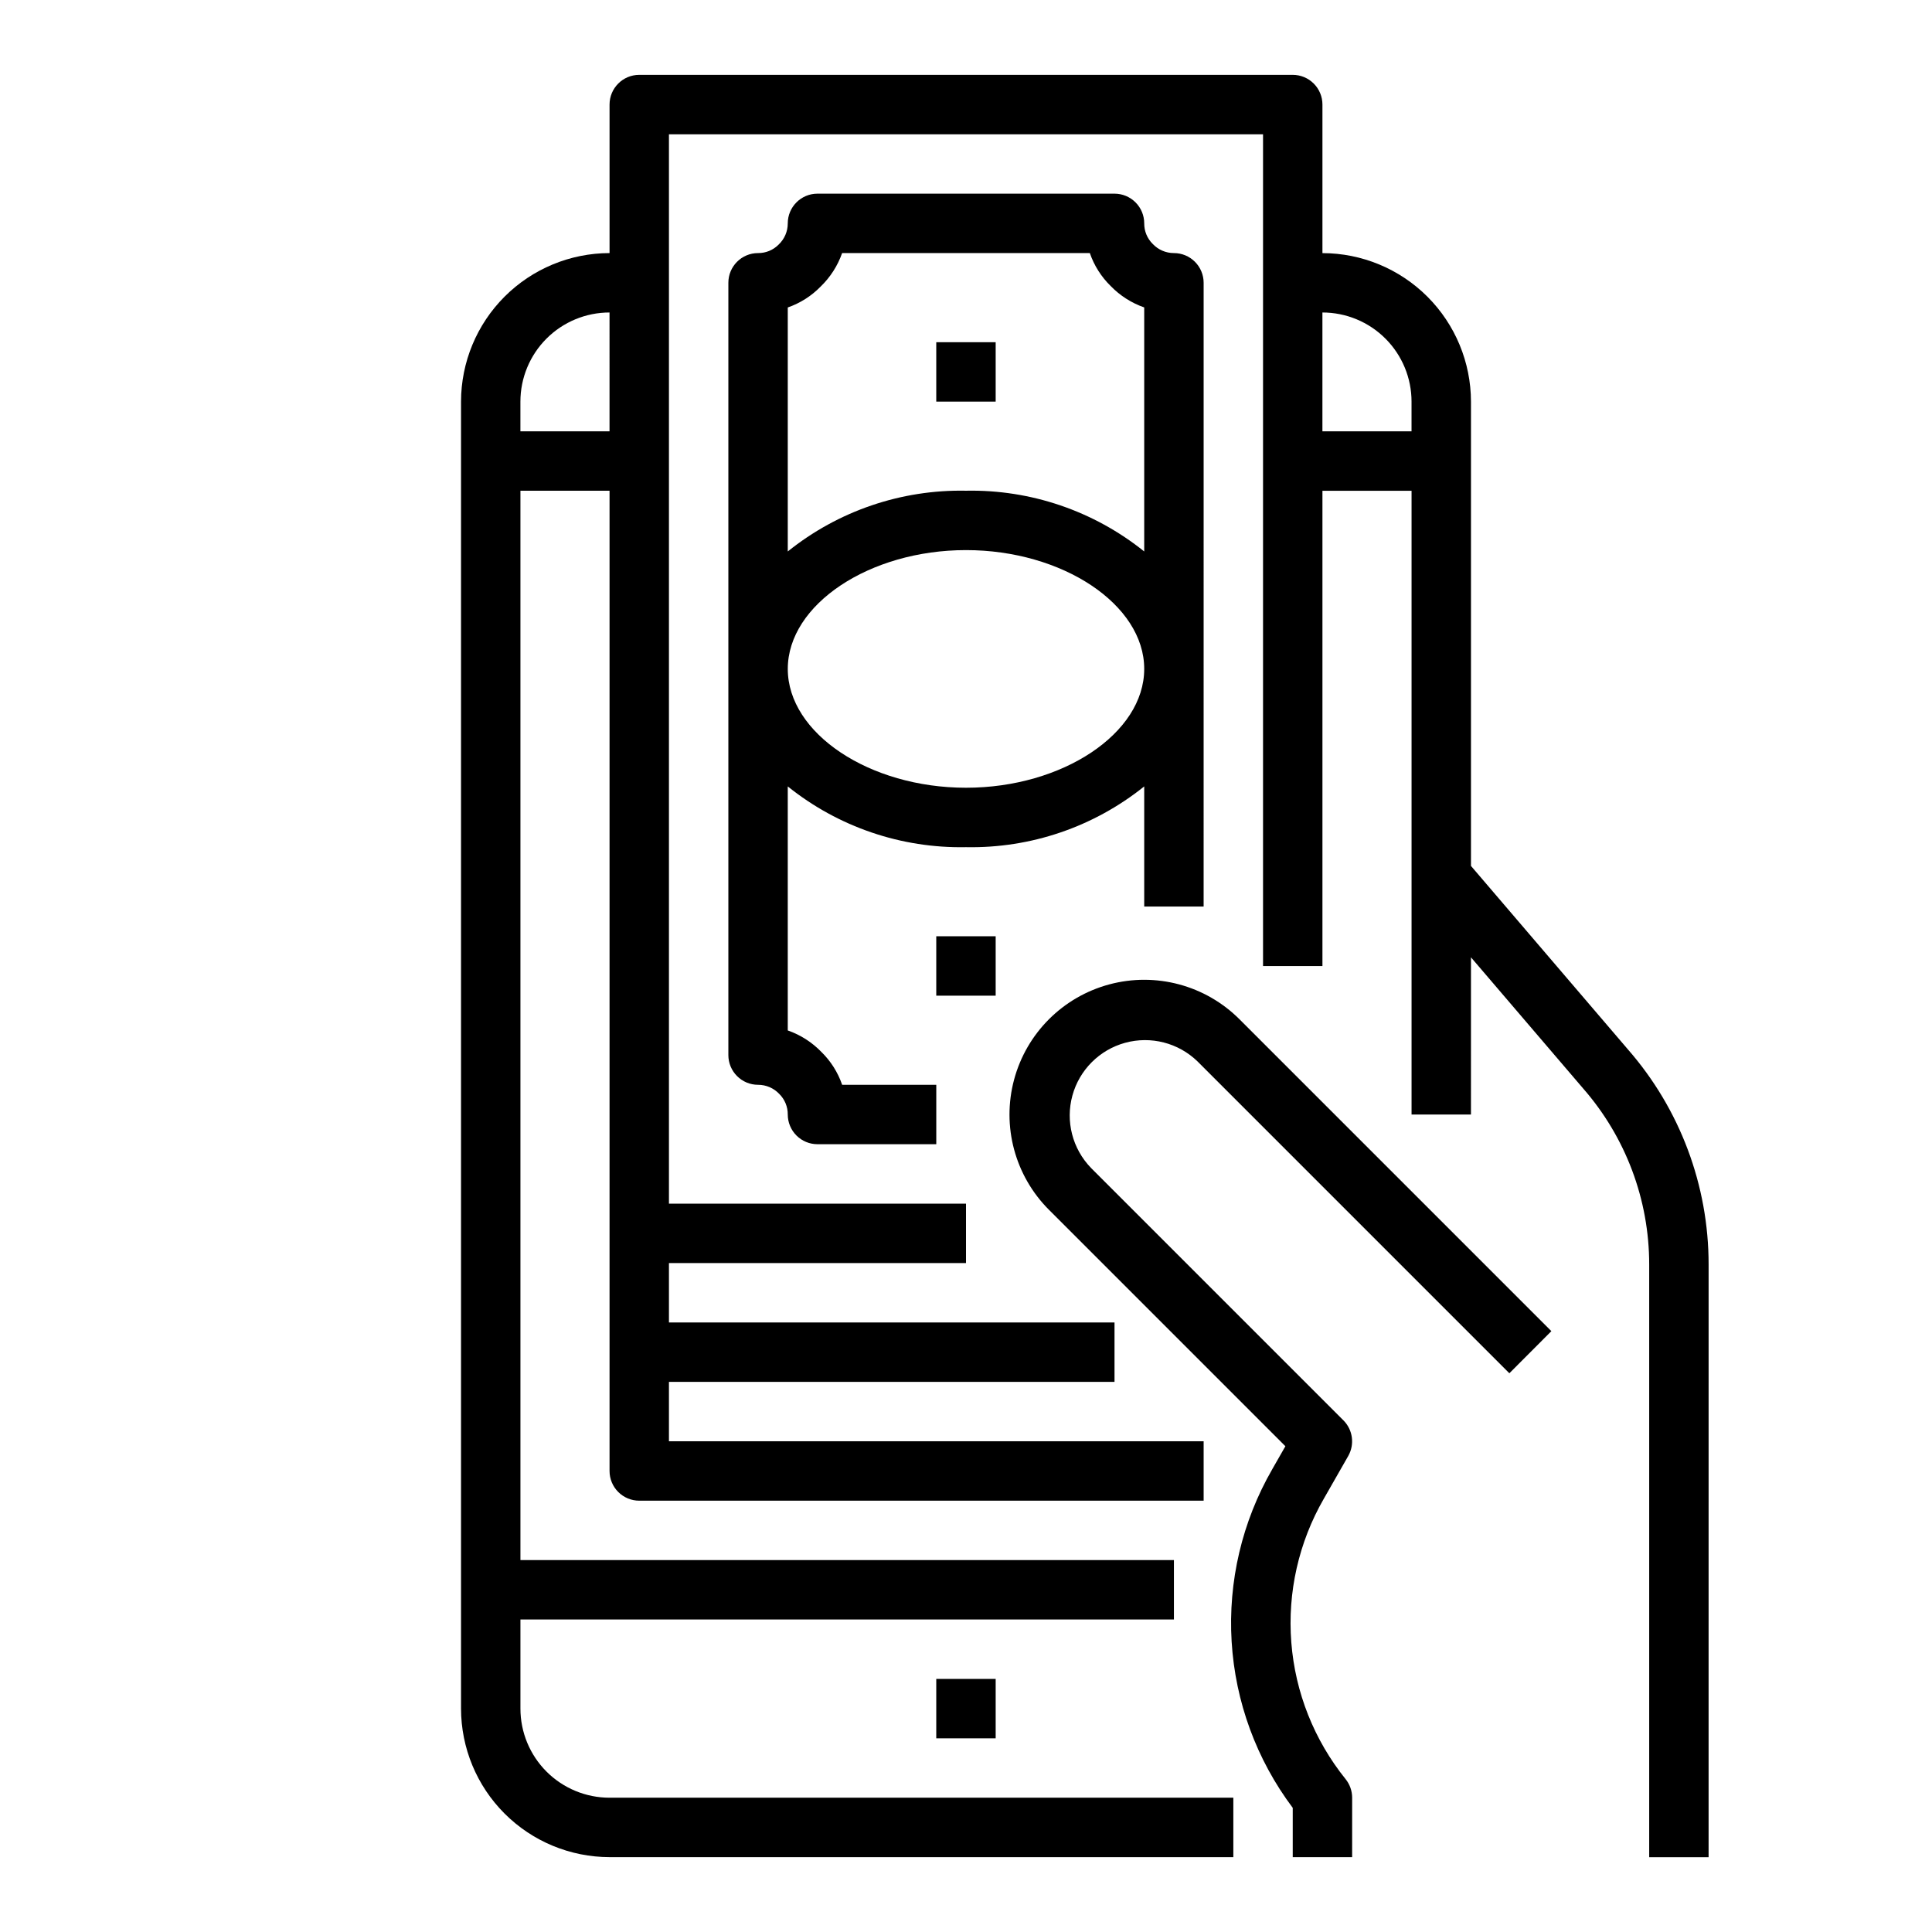
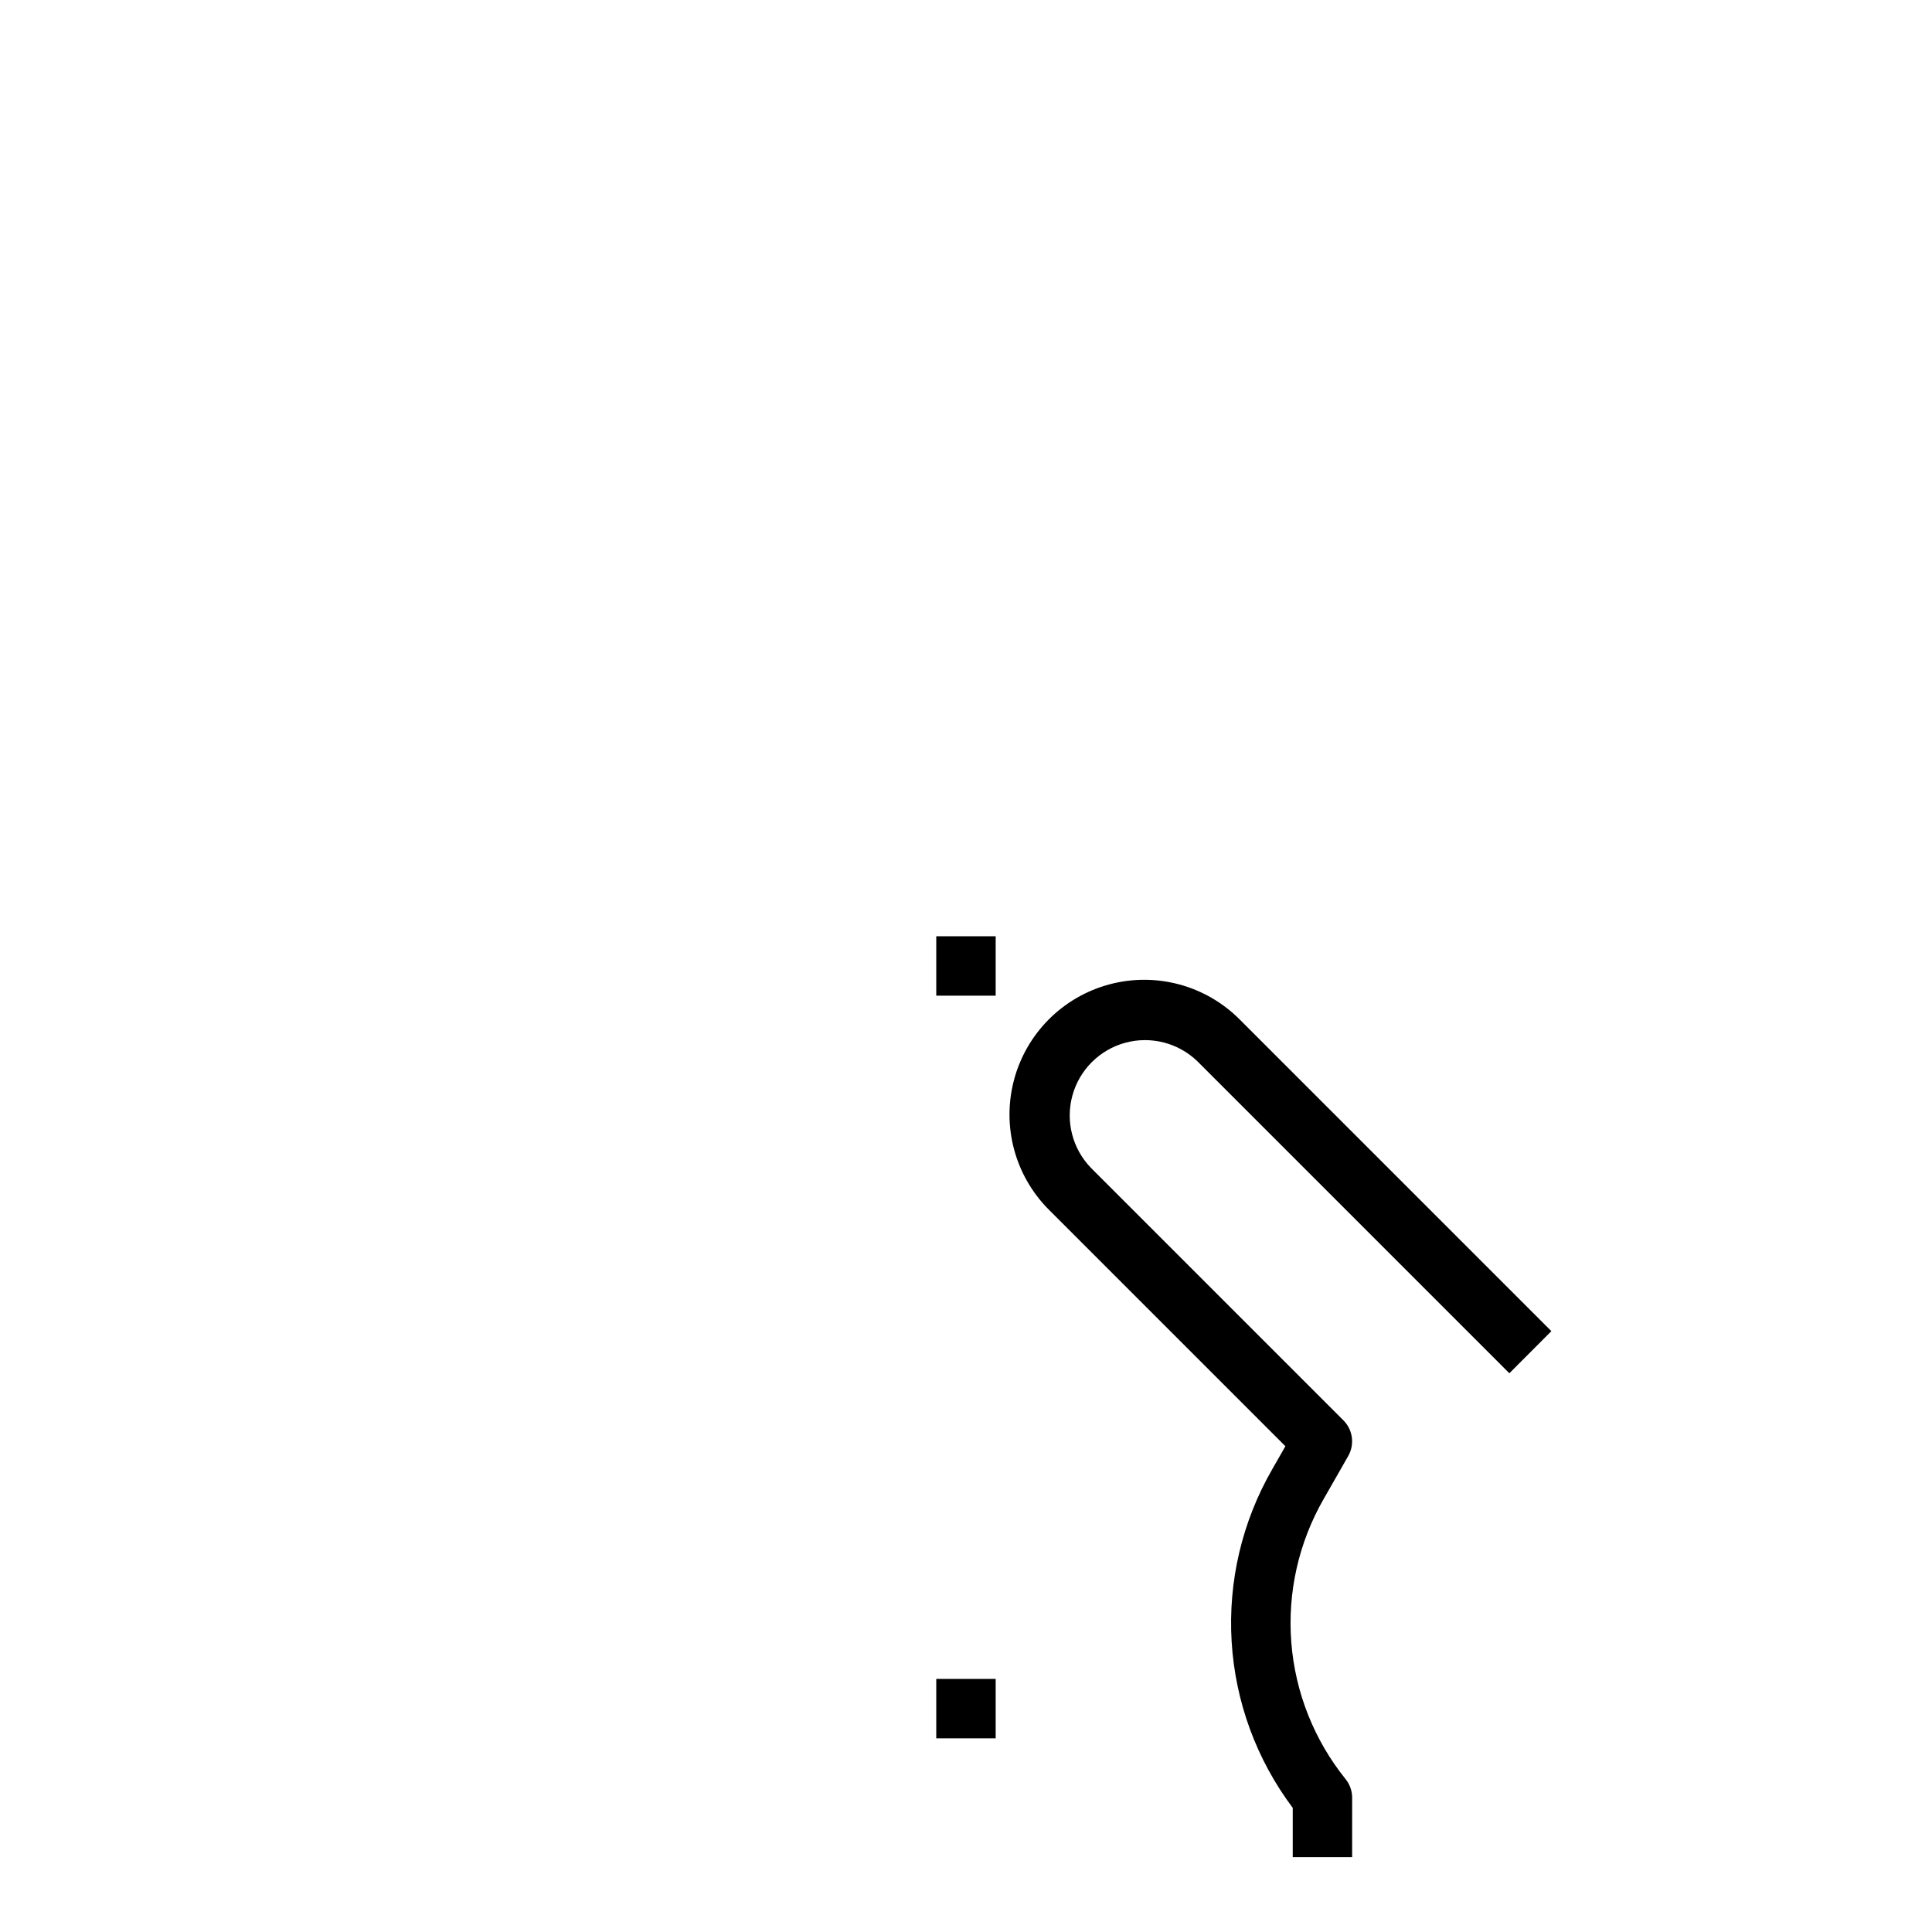
<svg xmlns="http://www.w3.org/2000/svg" fill="#000000" width="800px" height="800px" version="1.1" viewBox="144 144 512 512">
  <g>
    <path d="m392.12 588.93h15.742v15.742h-15.742z" />
-     <path d="m494.46 171.71c0-2.09-0.828-4.09-2.305-5.566-1.477-1.477-3.477-2.309-5.566-2.309h-173.18c-4.348 0-7.871 3.527-7.871 7.875v39.359c-10.438 0.012-20.441 4.164-27.82 11.543-7.379 7.379-11.527 17.383-11.539 27.816v346.37c0.012 10.434 4.16 20.438 11.539 27.816 7.379 7.379 17.383 11.531 27.82 11.543h165.31v-15.746h-165.31c-6.266 0-12.27-2.488-16.699-6.914-4.43-4.43-6.918-10.438-6.918-16.699v-23.617h173.18v-15.746h-173.18v-283.39h23.617v259.78c0 2.086 0.828 4.09 2.305 5.566 1.477 1.477 3.481 2.305 5.566 2.305h149.57v-15.746h-141.7v-15.742h118.08v-15.746h-118.08v-15.742h78.723v-15.742h-78.723v-283.39h157.44v220.42h15.742v-125.95h23.617v165.31h15.742l0.004-41.668 29.699 34.723c11.301 12.918 17.531 29.496 17.531 46.66v157.09h15.742l0.004-157.09c0.004-20.945-7.586-41.18-21.367-56.957l-41.609-48.648v-123.04c-0.016-10.434-4.164-20.438-11.543-27.816-7.379-7.379-17.383-11.531-27.82-11.543zm-188.93 86.59h-23.617v-7.871c0-6.262 2.488-12.27 6.918-16.699 4.43-4.43 10.434-6.918 16.699-6.918zm212.54-7.871v7.871h-23.617v-31.488c6.266 0 12.273 2.488 16.699 6.918 4.43 4.43 6.918 10.438 6.918 16.699z" />
-     <path d="m392.12 234.69h15.742v15.742h-15.742z" />
    <path d="m392.12 392.12h15.742v15.742h-15.742z" />
-     <path d="m447.23 384.25h15.742l0.004-165.31c0-2.086-0.832-4.09-2.309-5.566-1.477-1.477-3.477-2.305-5.566-2.305-2.125 0.004-4.156-0.871-5.613-2.418-1.461-1.434-2.277-3.406-2.258-5.453 0-2.09-0.828-4.09-2.305-5.566-1.477-1.477-3.481-2.309-5.566-2.309h-78.723c-4.348 0-7.871 3.527-7.871 7.875 0.004 2.125-0.871 4.156-2.414 5.613-1.438 1.461-3.406 2.277-5.457 2.258-4.348 0-7.871 3.523-7.871 7.871v204.67c0 2.09 0.828 4.09 2.305 5.566 1.477 1.477 3.477 2.309 5.566 2.309 2.125-0.004 4.156 0.867 5.613 2.414 1.461 1.438 2.277 3.406 2.258 5.457 0 2.086 0.832 4.09 2.305 5.566 1.477 1.477 3.481 2.305 5.566 2.305h31.488v-15.742h-24.945c-1.133-3.297-3.019-6.281-5.512-8.715-2.481-2.566-5.531-4.516-8.902-5.691v-64.668c13.371 10.734 30.09 16.434 47.234 16.098 17.145 0.336 33.859-5.363 47.23-16.098zm-85.75-164.31c2.562-2.473 4.512-5.512 5.691-8.871h65.645c1.133 3.293 3.019 6.277 5.512 8.715 2.484 2.566 5.531 4.516 8.902 5.691v64.668c-13.371-10.738-30.086-16.438-47.23-16.098-17.145-0.34-33.863 5.359-47.234 16.098v-64.66c3.297-1.145 6.281-3.043 8.715-5.543zm38.52 132.82c-25.602 0-47.23-14.422-47.23-31.488s21.633-31.488 47.23-31.488c25.602 0 47.23 14.422 47.23 31.488s-21.633 31.488-47.23 31.488z" />
    <path d="m555.13 496.77-82.656-82.656c-9.02-9.02-22.164-12.543-34.488-9.242-12.32 3.305-21.941 12.926-25.242 25.246-3.305 12.32 0.219 25.469 9.238 34.488l62.66 62.66-3.496 6.117h0.004c-7.981 13.844-11.719 29.727-10.754 45.676 0.969 15.949 6.598 31.262 16.191 44.039v13.062h15.742l0.004-15.746c0-1.785-0.609-3.523-1.727-4.918-8.344-10.355-13.367-22.992-14.398-36.25-1.035-13.262 1.965-26.523 8.605-38.047l6.481-11.344c1.746-3.074 1.23-6.941-1.27-9.445l-66.914-66.914h0.004c-4.91-5.066-6.781-12.352-4.918-19.16 1.859-6.805 7.18-12.125 13.984-13.988 6.809-1.859 14.094 0.008 19.16 4.922l82.656 82.656z" />
  </g>
</svg>